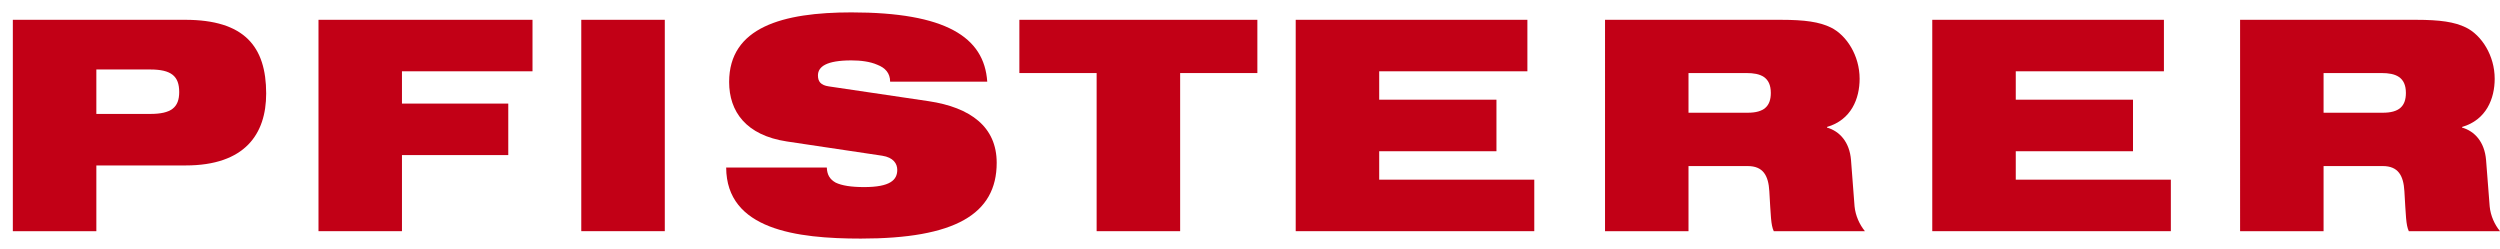
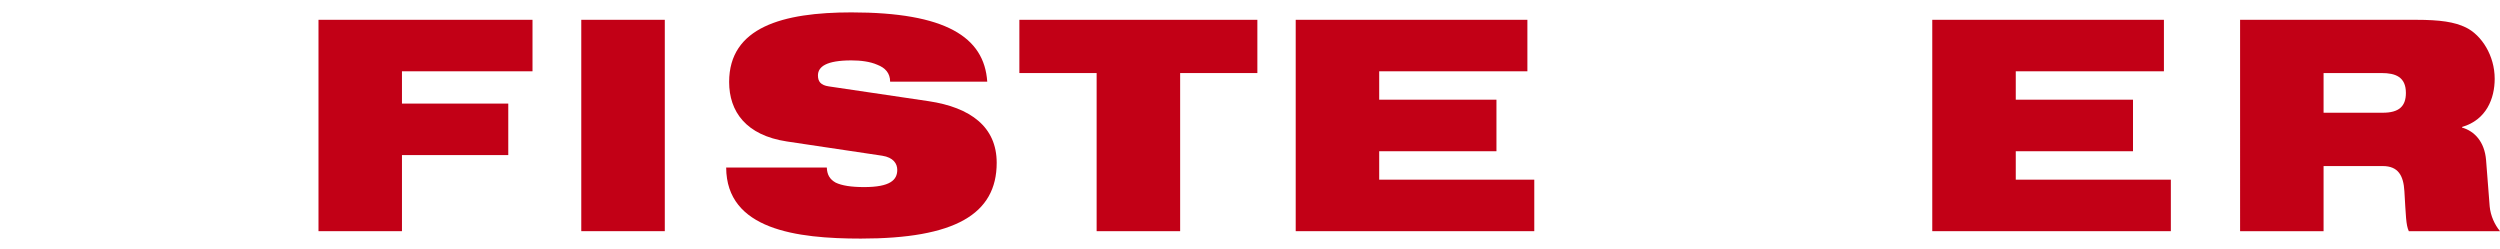
<svg xmlns="http://www.w3.org/2000/svg" version="1.1" id="Ebene_1" x="0px" y="0px" width="309.5px" height="30.872px" viewBox="0 0 309.5 30.872" enable-background="new 0 0 309.5 30.872" xml:space="preserve">
-   <path fill="#C20016" d="M11.928,14.104V8.602h6.67c2.601,0,3.588,0.817,3.588,2.792c0,1.909-0.987,2.71-3.588,2.71H11.928   M22.924,2.452H1.589v26.167h10.339v-8.137h11.06c7.334,0,9.964-3.885,9.964-8.904C32.952,5.749,30.241,2.452,22.924,2.452" />
  <polygon fill="#C20016" points="65.924,2.452 39.43,2.452 39.43,28.619 49.763,28.619 49.763,19.199 62.924,19.199 62.924,12.824   49.763,12.824 49.763,8.826 65.924,8.826 " />
  <rect x="71.962" y="2.452" fill="#C20016" width="10.339" height="26.167" />
  <path fill="#C20016" d="M105.406,1.534c-8.507,0-15.139,1.836-15.139,8.614c0,3.664,2.089,6.599,7.143,7.365l11.808,1.765  c1.387,0.217,1.863,0.985,1.863,1.754c0,1.251-0.882,2.129-4.102,2.129c-1.614,0-2.75-0.186-3.52-0.55  c-0.733-0.407-1.072-0.991-1.099-1.873H89.9c0.033,7.699,8.722,8.799,16.67,8.799c11.622,0,16.821-3.005,16.821-9.385  c0-4.435-3.221-6.849-8.425-7.626l-12.351-1.83c-1.026-0.145-1.353-0.621-1.353-1.355c0-1.1,1.064-1.864,4.144-1.864  c1.137,0,2.306,0.141,3.215,0.544c0.959,0.368,1.578,1.023,1.578,2.091h12.022C121.854,4.578,117.057,1.534,105.406,1.534" />
  <polygon fill="#C20016" points="155.662,2.453 126.198,2.453 126.198,9.044 135.763,9.044 135.763,28.62 146.102,28.62   146.102,9.044 155.662,9.044 " />
  <polygon fill="#C20016" points="189.091,2.452 160.409,2.452 160.409,28.619 189.944,28.619 189.944,22.243 170.745,22.243   170.745,18.723 185.261,18.723 185.261,12.342 170.745,12.342 170.745,8.826 189.091,8.826 " />
-   <path fill="#C20016" d="M209.037,13.957V9.044h7.182c1.723,0,3.009,0.479,3.009,2.459c0,1.65-0.845,2.453-2.863,2.453H209.037   M220.477,2.453h-21.775V28.62h10.335v-8.061h7.327c1.909,0,2.568,1.17,2.679,3.117c0.185,3.039,0.185,4.173,0.549,4.944h11.284  c-0.653-0.801-1.169-1.905-1.282-3.074l-0.438-5.721c-0.178-2.275-1.439-3.591-2.973-4.032v-0.075  c3.012-0.875,4.039-3.516,4.039-5.969c0-2.866-1.616-5.387-3.557-6.344C225.233,2.708,223.438,2.453,220.477,2.453" />
  <polygon fill="#C20016" points="267.893,2.452 239.215,2.452 239.215,28.619 268.751,28.619 268.751,22.243 249.552,22.243   249.552,18.723 264.065,18.723 264.065,12.342 249.552,12.342 249.552,8.826 267.893,8.826 " />
  <path fill="#C20016" d="M287.658,13.957V9.044h7.187c1.719,0,3.005,0.479,3.005,2.459c0,1.65-0.845,2.453-2.862,2.453H287.658   M299.099,2.453h-21.776V28.62h10.335v-8.061h7.329c1.904,0,2.567,1.17,2.677,3.117c0.186,3.039,0.186,4.173,0.548,4.944H309.5  c-0.657-0.801-1.171-1.905-1.278-3.074l-0.446-5.721c-0.183-2.275-1.428-3.591-2.973-4.032v-0.075  c3.008-0.875,4.04-3.516,4.04-5.969c0-2.866-1.614-5.387-3.557-6.344C303.856,2.708,302.063,2.453,299.099,2.453" />
</svg>